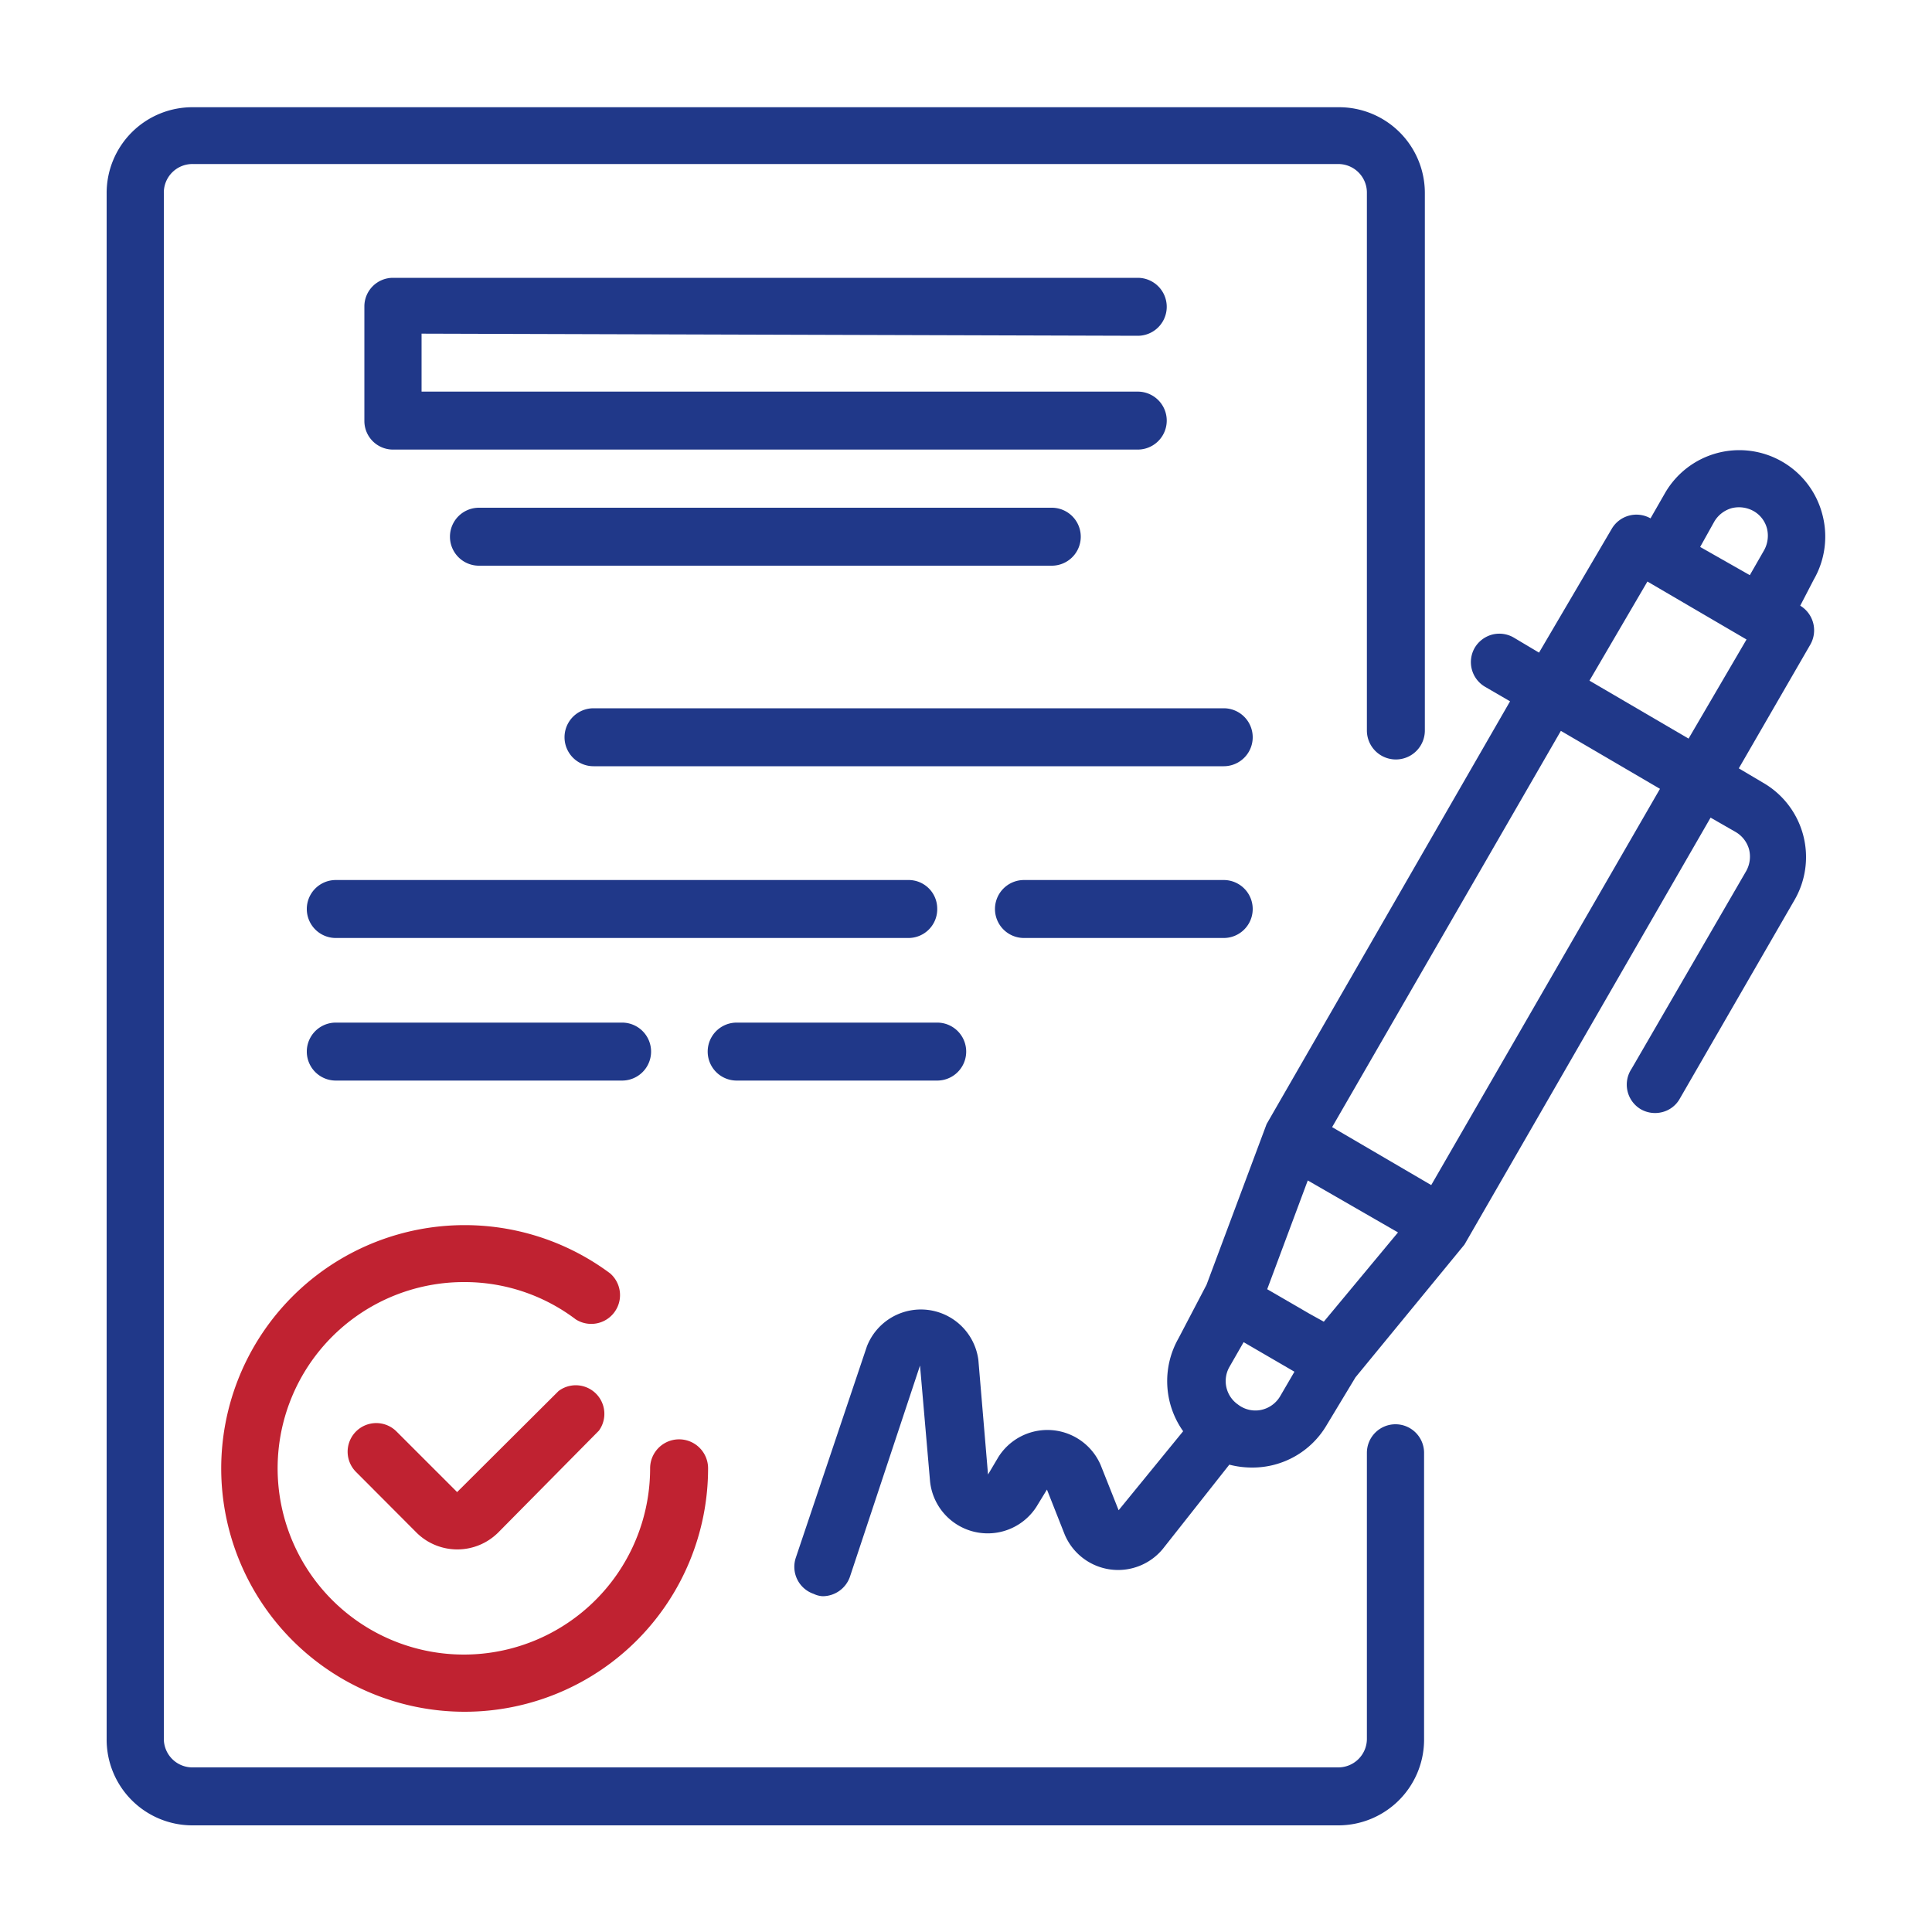
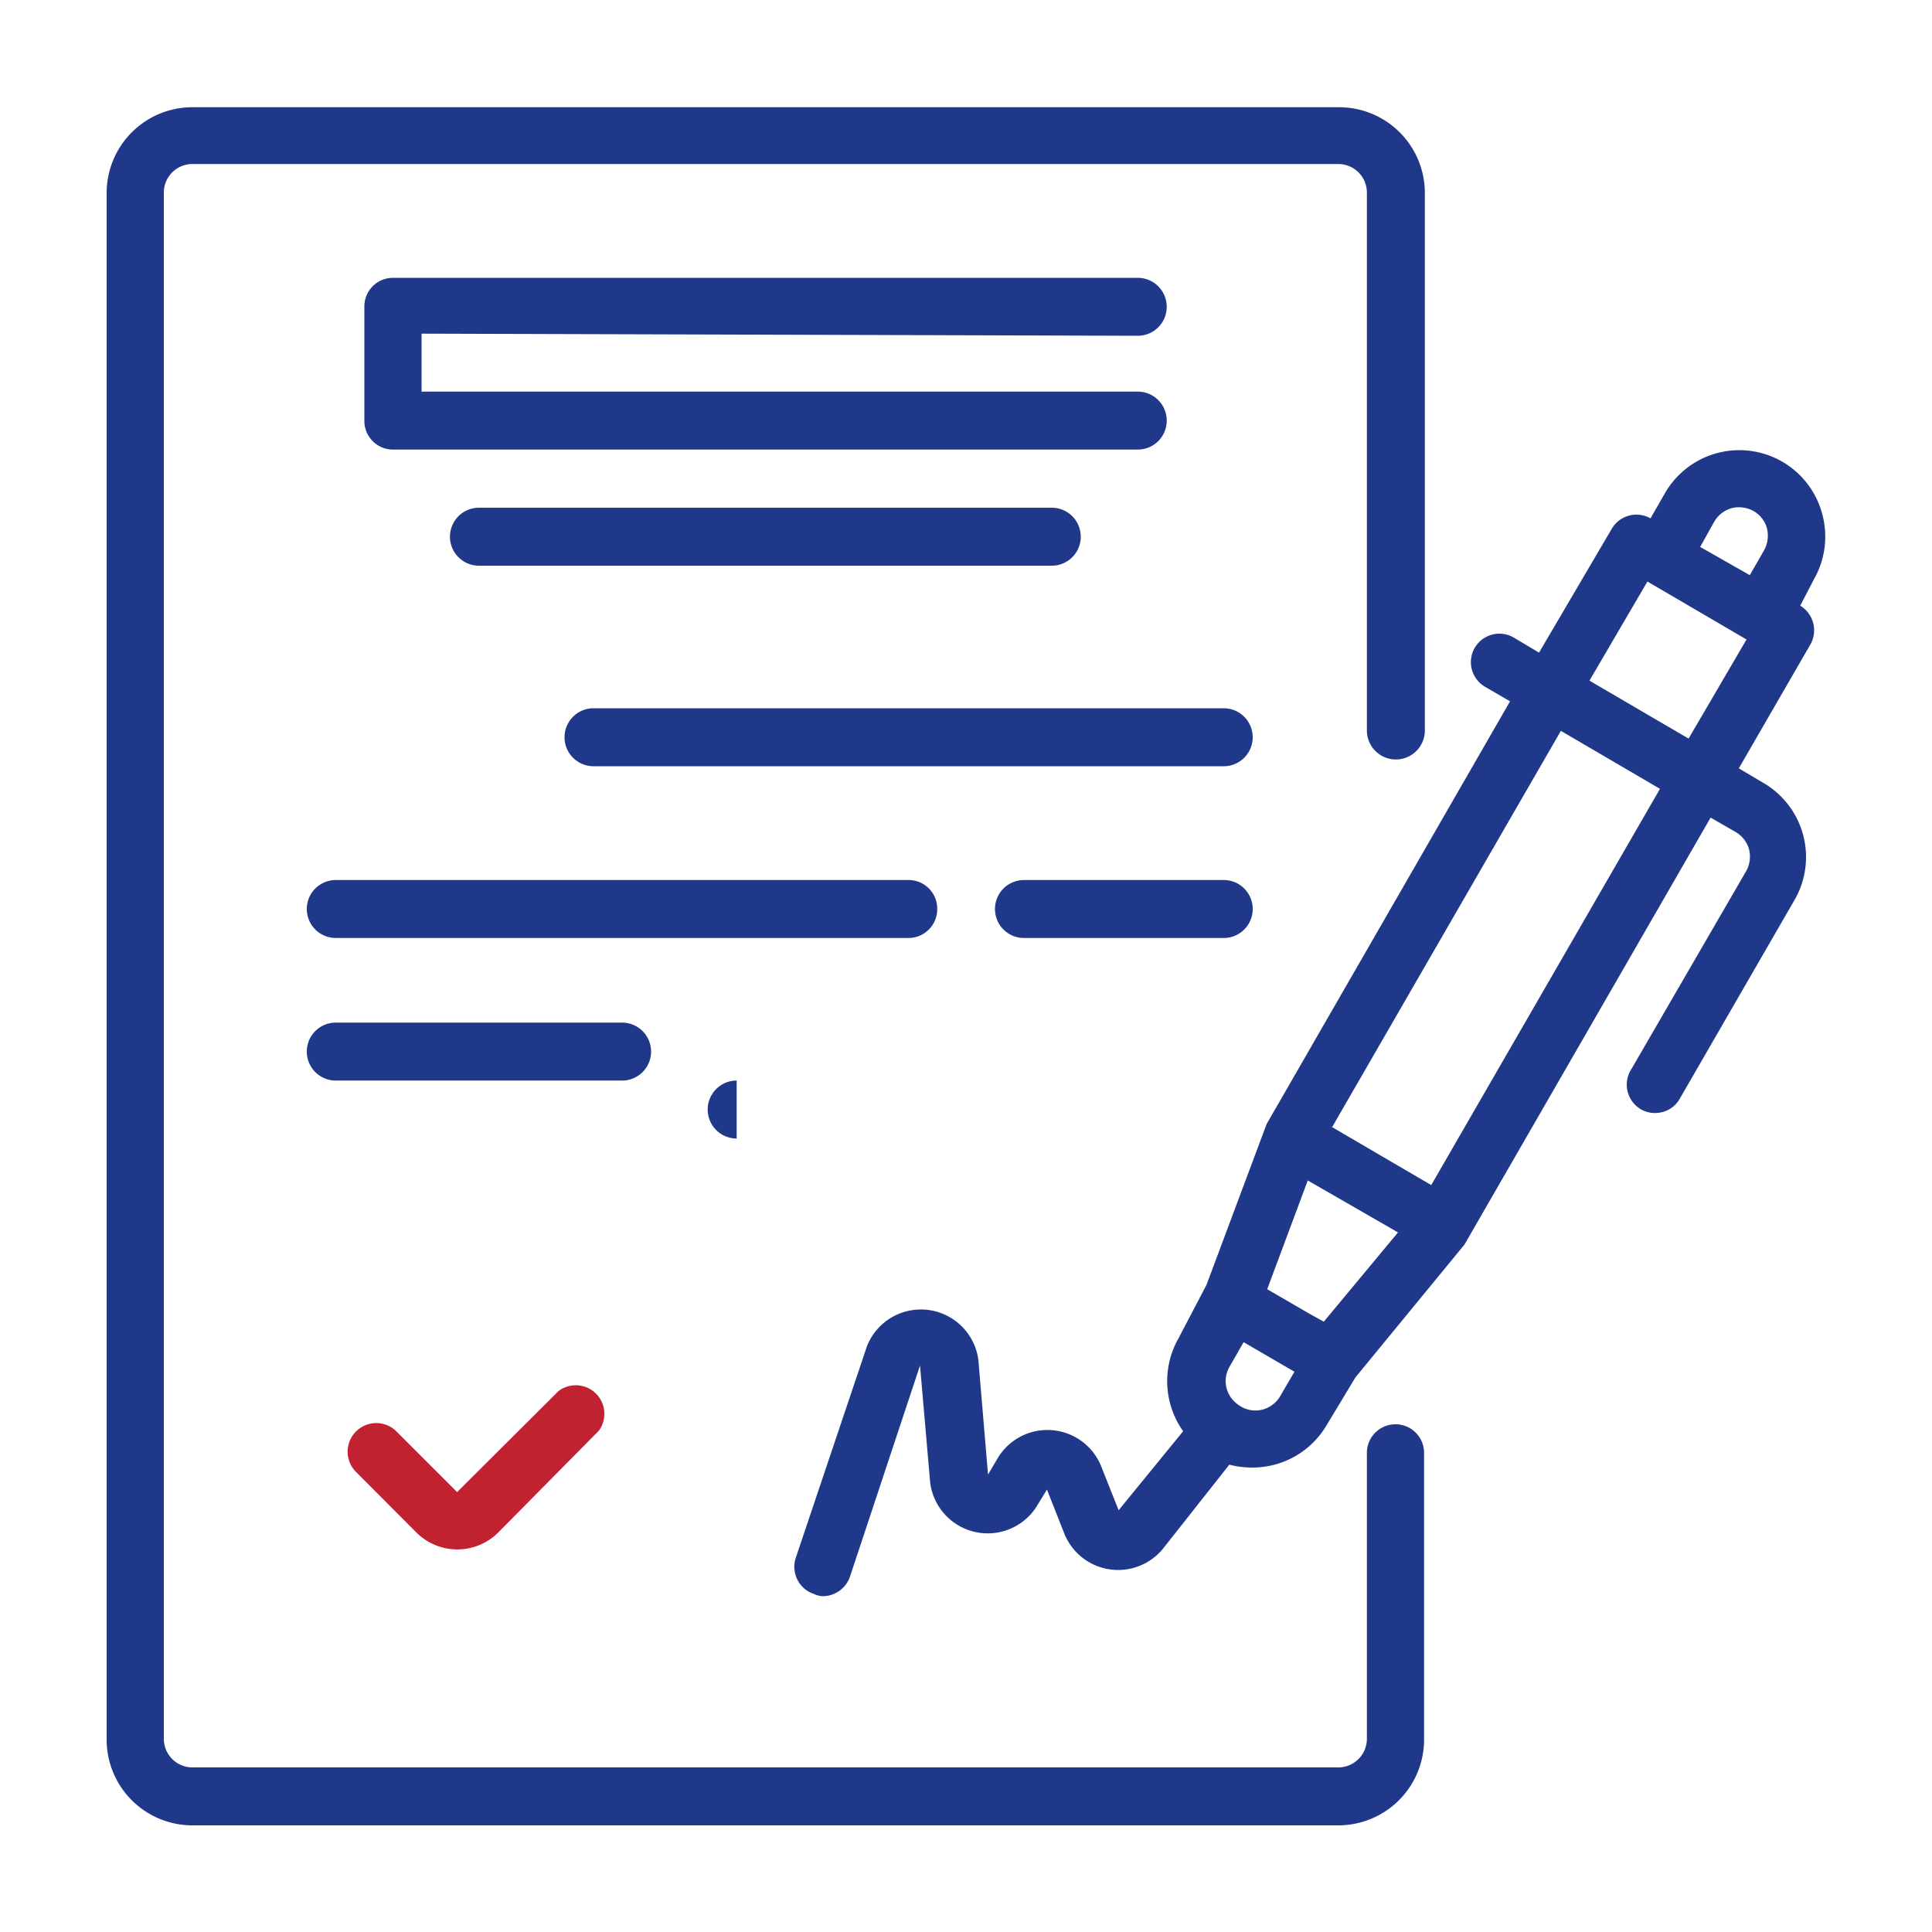
<svg xmlns="http://www.w3.org/2000/svg" id="Layer_1" data-name="Layer 1" viewBox="0 0 100 100">
  <defs>
    <style>.cls-1{fill:#203889;}.cls-2{fill:#c02231;}</style>
  </defs>
  <path class="cls-1" d="M94.32,26.61a4.44,4.44,0,0,0-8.15-1.07l-.74,1.29a1.48,1.48,0,0,0-2,.53l-3.77,6.42L78.35,33a1.48,1.48,0,0,0-1.13-.15,1.5,1.5,0,0,0-.9.7,1.48,1.48,0,0,0,.55,2l1.29.75L65.56,58.18,62.45,66.5,61,69.27a4.48,4.48,0,0,0,.24,4.81l-3.34,4.09-.93-2.34a3,3,0,0,0-5.29-.42l-.54.91-.5-5.93a3,3,0,0,0-5.77-.7L41.19,80.63a1.48,1.48,0,0,0,.93,1.87,1.21,1.21,0,0,0,.46.12,1.5,1.5,0,0,0,1.41-1l3.63-10.94.52,6A3,3,0,0,0,53.64,78l.55-.9.92,2.33a3,3,0,0,0,5.07.75l3.45-4.37a4.64,4.64,0,0,0,1.17.15,4.45,4.45,0,0,0,3.87-2.2l1.49-2.47,5.64-6.87,12.74-22.1,1.29.74a1.51,1.51,0,0,1,.7.9,1.53,1.53,0,0,1-.15,1.13L84.45,55.32a1.48,1.48,0,0,0,.47,2.09,1.49,1.49,0,0,0,1.13.15,1.44,1.44,0,0,0,.9-.7l5.93-10.27a4.44,4.44,0,0,0-1.63-6.08L90,39.77l3.71-6.42a1.49,1.49,0,0,0-.53-2L93.88,30A4.46,4.46,0,0,0,94.32,26.61ZM88.73,27a1.53,1.53,0,0,1,.91-.7,1.56,1.56,0,0,1,1.12.15,1.46,1.46,0,0,1,.7.91,1.56,1.56,0,0,1-.15,1.12l-.74,1.29L88,28.31ZM68.52,68.41,67.78,68l-2.19-1.27,2.1-5.63,4.67,2.69ZM64.08,72.7a1.48,1.48,0,0,1-.45-1.94l.74-1.29L67,71l-.74,1.27a1.5,1.5,0,0,1-1,.71A1.47,1.47,0,0,1,64.08,72.7Zm10-11.36-5.13-3L80.79,37.83l5.13,3ZM87.4,38.23l-5.13-3,3-5.13,5.13,3Z" />
  <path class="cls-2" d="M28.91,72l-5.25,5.23-3.14-3.14a1.48,1.48,0,1,0-2.09,2.1l3.14,3.15a3,3,0,0,0,4.2,0L31,74.05A1.48,1.48,0,0,0,28.91,72Z" />
-   <path class="cls-2" d="M11.45,76a12.6,12.6,0,0,0,25.2,0,1.49,1.49,0,1,0-3,0,9.64,9.64,0,1,1-9.63-9.64,9.53,9.53,0,0,1,5.78,1.93,1.49,1.49,0,0,0,1.78-2.38A12.6,12.6,0,0,0,11.45,76Z" />
  <path class="cls-1" d="M58.89,17.38a1.48,1.48,0,0,0,0-3H20.34a1.48,1.48,0,0,0-1.48,1.48v5.93a1.48,1.48,0,0,0,1.48,1.48H58.89a1.48,1.48,0,0,0,0-3H21.82v-3Z" />
  <path class="cls-1" d="M24.79,26.28a1.48,1.48,0,0,0,0,3H54.44a1.48,1.48,0,1,0,0-3Z" />
  <path class="cls-1" d="M63.34,36.66H30.72a1.48,1.48,0,0,0,0,3H63.34a1.48,1.48,0,1,0,0-3Z" />
  <path class="cls-1" d="M48.51,47A1.48,1.48,0,0,0,47,45.55H17.38a1.49,1.49,0,1,0,0,3H47A1.49,1.49,0,0,0,48.51,47Z" />
  <path class="cls-1" d="M63.34,45.55H53a1.49,1.49,0,1,0,0,3H63.34a1.49,1.49,0,0,0,0-3Z" />
  <path class="cls-1" d="M32.2,55.93a1.48,1.48,0,0,0,0-3H17.38a1.48,1.48,0,1,0,0,3Z" />
-   <path class="cls-1" d="M38.13,55.93H48.51a1.48,1.48,0,0,0,0-3H38.13a1.48,1.48,0,0,0,0,3Z" />
+   <path class="cls-1" d="M38.13,55.93H48.51H38.13a1.48,1.48,0,0,0,0,3Z" />
  <path class="cls-1" d="M72.23,73.72a1.48,1.48,0,0,0-1.48,1.48V90a1.48,1.48,0,0,1-1.48,1.48H10A1.48,1.48,0,0,1,8.48,90V10A1.48,1.48,0,0,1,10,8.49H69.27A1.48,1.48,0,0,1,70.75,10V37.81a1.48,1.48,0,1,0,3,0V10a4.44,4.44,0,0,0-4.44-4.45H10A4.44,4.44,0,0,0,5.52,10V90A4.44,4.44,0,0,0,10,94.48H69.27A4.44,4.44,0,0,0,73.71,90V75.2A1.48,1.48,0,0,0,72.23,73.72Z" />
</svg>